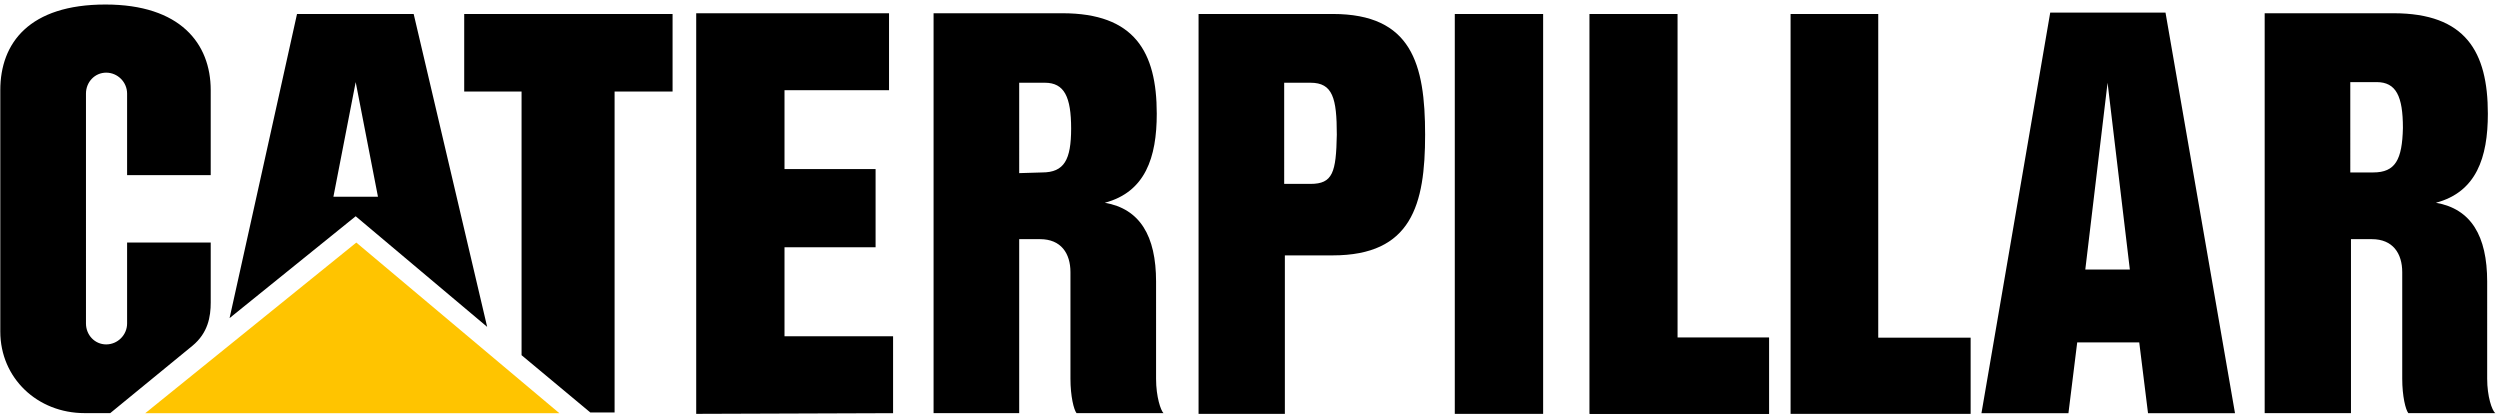
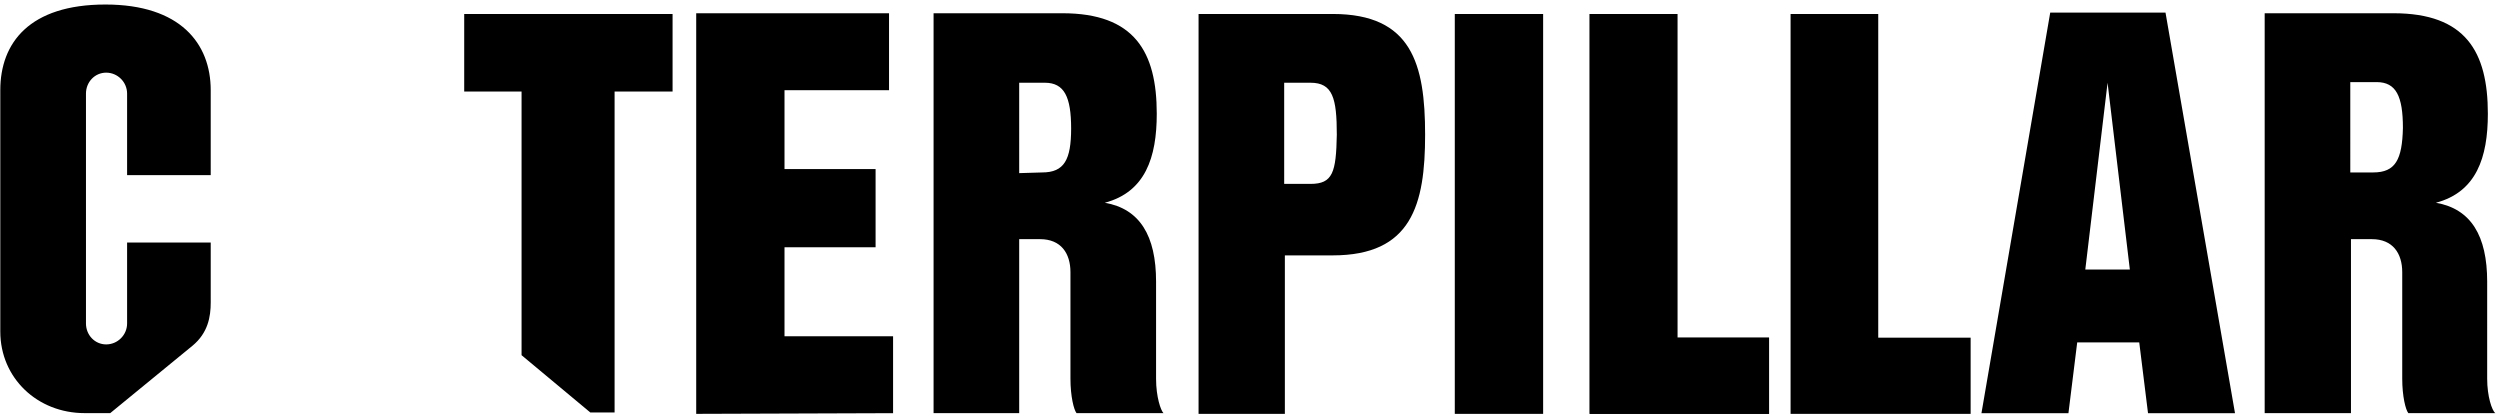
<svg xmlns="http://www.w3.org/2000/svg" width="501" height="83" viewBox="0 0 501 83">
  <g fill-rule="nonzero" fill="none">
    <path d="m208.836 34.558-4.59.137V16.58h5.137c3.915 0 5.273 2.842 5.273 9.19-.01 6.22-1.358 8.788-5.82 8.788m22.841 41.347V56.442c0-9.189-3.242-14.59-10.273-15.81 8.105-2.158 10.41-9.053 10.41-17.841 0-12.432-4.463-20.137-18.916-20.137h-25.81V82.79h17.158V47.927h4.19c4.189 0 6.083 2.842 6.083 6.62v21.348c0 3.516.674 6.22 1.22 6.894h17.422c-.537-.527-1.484-3.232-1.484-6.884M38.575 69.284c3.106-2.568 3.653-5.81 3.653-8.652V48.61H25.47v16.22c0 2.296-1.894 4.19-4.19 4.19-2.294 0-4.052-1.894-4.052-4.19V18.749c0-2.295 1.758-4.19 4.053-4.19s4.19 1.895 4.19 4.19v16.347h16.757v-17.03c0-9.327-6.084-17.159-21.084-17.159C5.871.906.06 8.611.06 18.064v48.378c0 9.326 7.432 16.347 16.895 16.347h5.136l16.484-13.505ZM475.588 34.558h-4.59V16.453h5.274c3.916 0 5.273 2.842 5.273 9.19-.146 6.347-1.494 8.915-5.957 8.915m22.842 41.347V56.442c0-9.189-3.243-14.59-10.274-15.81 8.106-2.158 10.41-9.053 10.41-17.841 0-12.432-4.462-20.137-18.915-20.137h-25.81V82.79h17.294V47.927h4.19c4.189 0 6.083 2.842 6.083 6.62v21.348c0 3.516.674 6.22 1.221 6.894h17.431c-.683-.527-1.63-3.369-1.63-6.884M417.894 54.01l4.463-37.43 4.463 37.43h-8.926Zm16.074-51.483h-23.105L397.083 82.8h17.432l1.758-14.189h12.431l1.758 14.19h17.431L433.968 2.526ZM318.57 82.936V2.8h17.567v64.863h18.38v15.273zM291.54 2.8h17.704v80.135H291.54z" fill="#000" />
    <path fill="#000" d="M318.57 82.936V2.8h17.567v64.863h18.38v15.273zM358.832 82.936V2.8H376.4v64.863h18.516v15.273zM262.624 36.853h-5.274V16.58h5.274c4.462 0 5.273 3.105 5.273 10.41-.137 7.568-.81 9.863-5.273 9.863M267.086 2.8h-26.894v80.135h17.295V51.179h9.59c15.81 0 18.515-10.137 18.515-24.19 0-14.188-2.695-24.188-18.506-24.188M157.215 18.074v15.81h18.252v15.673h-18.252V67.39h21.758V82.8l-39.453.137V2.664h38.642v15.41zM104.521 71.178v-52.84H93.027V2.8h41.757v15.537h-11.62v64.325H118.3z" />
-     <path fill="#FFC400" d="M112.09 82.8 71.405 48.61 29.112 82.8z" />
-     <path d="m66.817 39.421 4.463-22.968 4.463 22.968h-8.926ZM82.9 2.801H59.522L46.007 63.747l25.273-20.41 26.347 22.168L82.9 2.8Z" fill="#000" />
  </g>
</svg>